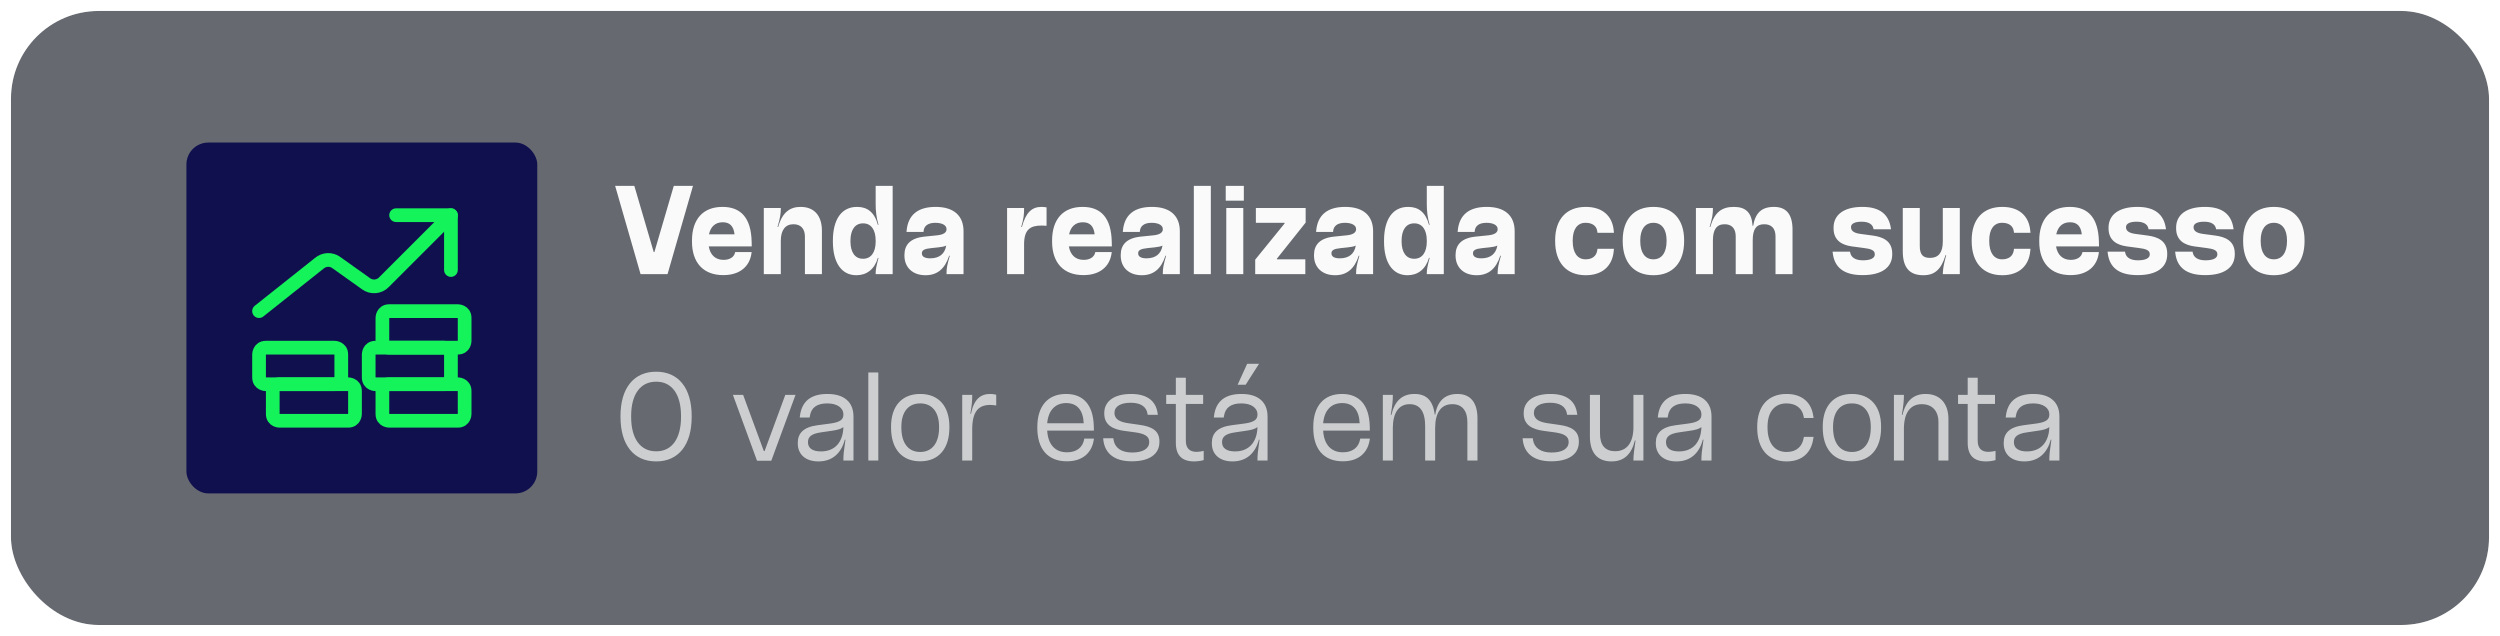
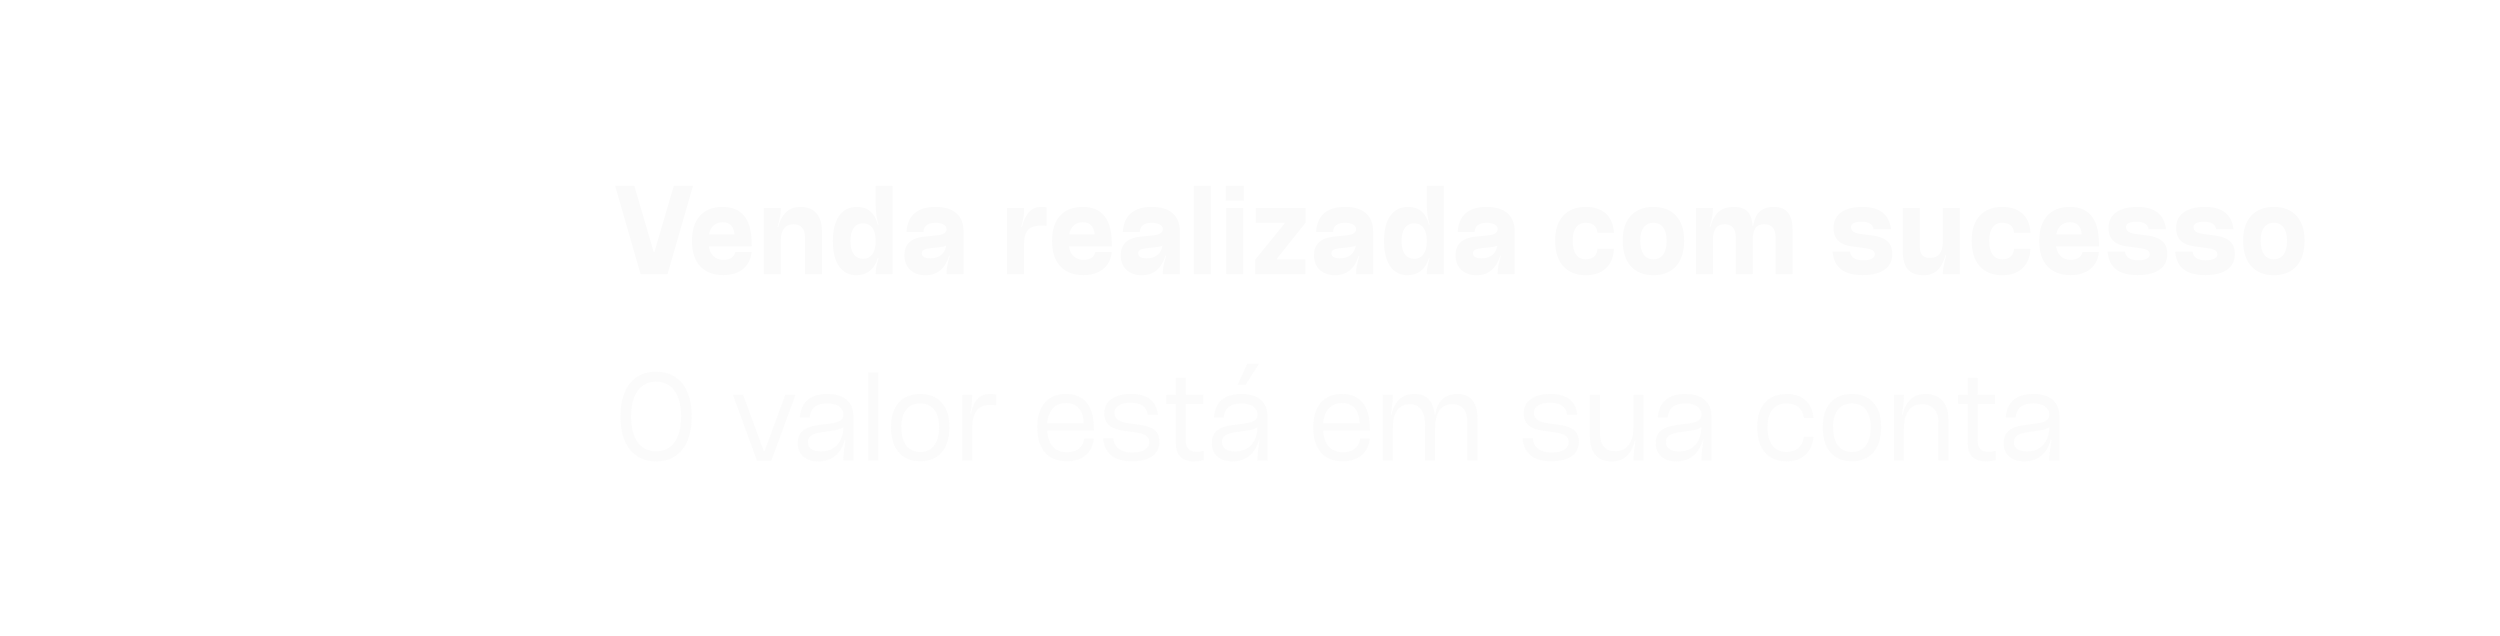
<svg xmlns="http://www.w3.org/2000/svg" width="228" height="58" viewBox="0 0 228 58" fill="none">
  <g filter="url(#filter0_b_11795_5611)">
-     <rect x="1" y="1" width="226" height="56" rx="8" fill="#000811" fill-opacity="0.6" />
    <rect x="0.5" y="0.5" width="227" height="57" rx="8.5" stroke="white" stroke-opacity="0.3" />
-     <rect x="17" y="13" width="32" height="32" rx="2" fill="#10104F" />
    <g clip-path="url(#clip0_11795_5611)">
      <path d="M41.125 19.625L35 25.75C34.792 25.96 34.515 26.089 34.22 26.114C33.926 26.138 33.632 26.056 33.392 25.883L30.642 23.925C30.416 23.771 30.147 23.695 29.875 23.709C29.603 23.723 29.342 23.825 29.133 24L23.625 28.375" stroke="#15F35B" stroke-width="1.25" stroke-linecap="round" stroke-linejoin="round" />
      <path d="M36.125 19.625H41.125V24.625" stroke="#15F35B" stroke-width="1.25" stroke-linecap="round" stroke-linejoin="round" />
      <path d="M35.5 35.042H41.75C41.75 35.042 42.375 35.042 42.375 35.667V37.75C42.375 37.75 42.375 38.375 41.75 38.375H35.5C35.5 38.375 34.875 38.375 34.875 37.75V35.667C34.875 35.667 34.875 35.042 35.5 35.042Z" stroke="#15F35B" stroke-width="1.25" stroke-linecap="round" stroke-linejoin="round" />
      <path d="M25.5 35.042H31.75C31.75 35.042 32.375 35.042 32.375 35.667V37.75C32.375 37.75 32.375 38.375 31.75 38.375H25.5C25.5 38.375 24.875 38.375 24.875 37.75V35.667C24.875 35.667 24.875 35.042 25.5 35.042Z" stroke="#15F35B" stroke-width="1.25" stroke-linecap="round" stroke-linejoin="round" />
      <path d="M24.25 31.708H30.5C30.5 31.708 31.125 31.708 31.125 32.333V34.417C31.125 34.417 31.125 35.042 30.5 35.042H24.25C24.25 35.042 23.625 35.042 23.625 34.417V32.333C23.625 32.333 23.625 31.708 24.25 31.708Z" stroke="#15F35B" stroke-width="1.25" stroke-linecap="round" stroke-linejoin="round" />
-       <path d="M34.25 31.708H40.5C40.5 31.708 41.125 31.708 41.125 32.333V34.417C41.125 34.417 41.125 35.042 40.5 35.042H34.25C34.25 35.042 33.625 35.042 33.625 34.417V32.333C33.625 32.333 33.625 31.708 34.25 31.708Z" stroke="#15F35B" stroke-width="1.25" stroke-linecap="round" stroke-linejoin="round" />
      <path d="M35.5 28.375H41.75C41.75 28.375 42.375 28.375 42.375 29V31.083C42.375 31.083 42.375 31.708 41.75 31.708H35.5C35.5 31.708 34.875 31.708 34.875 31.083V29C34.875 29 34.875 28.375 35.5 28.375Z" stroke="#15F35B" stroke-width="1.25" stroke-linecap="round" stroke-linejoin="round" />
    </g>
    <path d="M60.88 25H58.42L56.1 16.95H57.85L59.62 22.99H59.68L61.45 16.95H63.2L60.88 25ZM67.029 23.07L67.049 22.99H68.549L68.529 23.13C68.359 24.3 67.469 25.09 65.979 25.09H65.959C64.139 25.09 63.109 23.95 63.109 22.03V21.94C63.109 20.01 64.109 18.87 65.879 18.87H65.899C67.599 18.87 68.499 19.91 68.549 22.03L68.559 22.47H64.639C64.769 23.25 65.249 23.7 65.979 23.7H65.999C66.549 23.7 66.929 23.45 67.029 23.07ZM65.919 20.27H65.909C65.239 20.27 64.809 20.67 64.659 21.37H66.989C66.909 20.63 66.559 20.27 65.919 20.27ZM71.209 25H69.659V18.97H71.209V19.03C71.209 19.47 71.159 19.85 70.909 20.7H70.969C71.349 19.33 72.079 18.87 73.008 18.87H73.019C74.269 18.87 74.959 19.68 74.959 21.05V25H73.409V21.57C73.409 20.84 73.008 20.45 72.368 20.45H72.359C71.629 20.45 71.209 20.98 71.209 21.95V25ZM75.96 22.04V21.94C75.96 20.01 76.751 18.87 78.15 18.87H78.18C79.081 18.87 79.751 19.34 80.061 20.5H80.121C79.921 19.85 79.861 19.2 79.861 18.64V16.95H81.41V25H79.861V24.92C79.861 24.59 79.921 24.27 80.121 23.52H80.061C79.751 24.57 79.031 25.1 78.111 25.1H78.1C76.751 25.1 75.96 23.96 75.96 22.04ZM77.561 21.95V22.02C77.561 23.01 77.981 23.6 78.701 23.6H78.721C79.43 23.6 79.861 23.02 79.861 22.04V21.94C79.861 20.95 79.441 20.37 78.721 20.37H78.701C77.981 20.37 77.561 20.96 77.561 21.95ZM85.314 18.87H85.334C87.004 18.87 87.874 19.69 87.874 21.09V25H86.324V24.92C86.324 24.46 86.384 24.15 86.624 23.32H86.564C86.174 24.53 85.464 25.1 84.414 25.1H84.394C83.264 25.1 82.484 24.42 82.484 23.3V23.26C82.484 22.33 83.014 21.71 84.314 21.58L85.484 21.46C86.044 21.4 86.324 21.21 86.324 20.91V20.89C86.324 20.52 85.884 20.32 85.314 20.32H85.294C84.544 20.32 84.274 20.68 84.234 21.05L84.224 21.15H82.674L82.684 21.04C82.814 19.6 83.714 18.87 85.314 18.87ZM84.834 23.56H84.844C85.674 23.56 86.174 23.14 86.294 22.4C86.114 22.48 85.884 22.53 85.564 22.56L84.904 22.63C84.294 22.69 84.074 22.83 84.074 23.09V23.11C84.074 23.37 84.284 23.56 84.834 23.56ZM93.396 25H91.846V18.97H93.396V19.02C93.396 19.52 93.376 19.87 93.136 20.7H93.196C93.556 19.37 94.116 18.87 94.976 18.87C95.096 18.87 95.266 18.88 95.446 18.91V20.59C95.306 20.58 95.156 20.57 94.986 20.57C93.966 20.57 93.396 20.93 93.396 22.28V25ZM99.871 23.07L99.891 22.99H101.391L101.371 23.13C101.201 24.3 100.311 25.09 98.821 25.09H98.801C96.981 25.09 95.951 23.95 95.951 22.03V21.94C95.951 20.01 96.951 18.87 98.721 18.87H98.741C100.441 18.87 101.341 19.91 101.391 22.03L101.401 22.47H97.481C97.611 23.25 98.091 23.7 98.821 23.7H98.841C99.391 23.7 99.771 23.45 99.871 23.07ZM98.761 20.27H98.751C98.081 20.27 97.651 20.67 97.501 21.37H99.831C99.751 20.63 99.401 20.27 98.761 20.27ZM105.04 18.87H105.06C106.73 18.87 107.6 19.69 107.6 21.09V25H106.05V24.92C106.05 24.46 106.11 24.15 106.35 23.32H106.29C105.9 24.53 105.19 25.1 104.14 25.1H104.12C102.99 25.1 102.21 24.42 102.21 23.3V23.26C102.21 22.33 102.74 21.71 104.04 21.58L105.21 21.46C105.77 21.4 106.05 21.21 106.05 20.91V20.89C106.05 20.52 105.61 20.32 105.04 20.32H105.02C104.27 20.32 104 20.68 103.96 21.05L103.95 21.15H102.4L102.41 21.04C102.54 19.6 103.44 18.87 105.04 18.87ZM104.56 23.56H104.57C105.4 23.56 105.9 23.14 106.02 22.4C105.84 22.48 105.61 22.53 105.29 22.56L104.63 22.63C104.02 22.69 103.8 22.83 103.8 23.09V23.11C103.8 23.37 104.01 23.56 104.56 23.56ZM110.427 25H108.877V16.95H110.427V25ZM113.437 18.3H111.787V16.95H113.437V18.3ZM113.387 25H111.837V18.97H113.387V25ZM119.045 25H114.475V23.68L117.155 20.38V20.32H114.535V18.97H119.075V20.3L116.455 23.59V23.65H119.045V25ZM122.667 18.87H122.687C124.357 18.87 125.227 19.69 125.227 21.09V25H123.677V24.92C123.677 24.46 123.737 24.15 123.977 23.32H123.917C123.527 24.53 122.817 25.1 121.767 25.1H121.747C120.617 25.1 119.837 24.42 119.837 23.3V23.26C119.837 22.33 120.367 21.71 121.667 21.58L122.837 21.46C123.397 21.4 123.677 21.21 123.677 20.91V20.89C123.677 20.52 123.237 20.32 122.667 20.32H122.647C121.897 20.32 121.627 20.68 121.587 21.05L121.577 21.15H120.027L120.037 21.04C120.167 19.6 121.067 18.87 122.667 18.87ZM122.187 23.56H122.197C123.027 23.56 123.527 23.14 123.647 22.4C123.467 22.48 123.237 22.53 122.917 22.56L122.257 22.63C121.647 22.69 121.427 22.83 121.427 23.09V23.11C121.427 23.37 121.637 23.56 122.187 23.56ZM126.224 22.04V21.94C126.224 20.01 127.014 18.87 128.414 18.87H128.444C129.344 18.87 130.014 19.34 130.324 20.5H130.384C130.184 19.85 130.124 19.2 130.124 18.64V16.95H131.674V25H130.124V24.92C130.124 24.59 130.184 24.27 130.384 23.52H130.324C130.014 24.57 129.294 25.1 128.374 25.1H128.364C127.014 25.1 126.224 23.96 126.224 22.04ZM127.824 21.95V22.02C127.824 23.01 128.244 23.6 128.964 23.6H128.984C129.694 23.6 130.124 23.02 130.124 22.04V21.94C130.124 20.95 129.704 20.37 128.984 20.37H128.964C128.244 20.37 127.824 20.96 127.824 21.95ZM135.577 18.87H135.597C137.267 18.87 138.137 19.69 138.137 21.09V25H136.587V24.92C136.587 24.46 136.647 24.15 136.887 23.32H136.827C136.437 24.53 135.727 25.1 134.677 25.1H134.657C133.527 25.1 132.747 24.42 132.747 23.3V23.26C132.747 22.33 133.277 21.71 134.577 21.58L135.747 21.46C136.307 21.4 136.587 21.21 136.587 20.91V20.89C136.587 20.52 136.147 20.32 135.577 20.32H135.557C134.807 20.32 134.537 20.68 134.497 21.05L134.487 21.15H132.937L132.947 21.04C133.077 19.6 133.977 18.87 135.577 18.87ZM135.097 23.56H135.107C135.937 23.56 136.437 23.14 136.557 22.4C136.377 22.48 136.147 22.53 135.827 22.56L135.167 22.63C134.557 22.69 134.337 22.83 134.337 23.09V23.11C134.337 23.37 134.547 23.56 135.097 23.56ZM144.63 25.1H144.61C142.86 25.1 141.83 23.94 141.83 22V21.9C141.83 20 142.86 18.87 144.61 18.87H144.63C146.09 18.87 147.04 19.64 147.17 21.02L147.19 21.23H145.69L145.67 21.09C145.6 20.58 145.19 20.32 144.62 20.32H144.59C143.86 20.32 143.43 20.91 143.43 21.91V22C143.43 23.04 143.86 23.65 144.6 23.65H144.62C145.19 23.65 145.59 23.37 145.67 22.83L145.69 22.69H147.19L147.17 22.9C147.04 24.3 146.09 25.1 144.63 25.1ZM150.802 25.1H150.782C149.032 25.1 147.992 23.95 147.992 22V21.9C147.992 20 149.032 18.87 150.782 18.87H150.802C152.552 18.87 153.592 20 153.592 21.9V22C153.592 23.95 152.552 25.1 150.802 25.1ZM150.782 23.65H150.802C151.542 23.65 151.992 23.04 151.992 22V21.91C151.992 20.91 151.542 20.32 150.802 20.32H150.782C150.032 20.32 149.592 20.91 149.592 21.91V22C149.592 23.04 150.032 23.65 150.782 23.65ZM156.218 25H154.668V18.97H156.218V19.03C156.218 19.5 156.168 19.85 155.918 20.7H155.978C156.358 19.35 157.038 18.87 158.118 18.87H158.128C159.198 18.87 159.758 19.37 159.838 20.6H159.888C160.088 19.41 160.668 18.87 161.778 18.87H161.788C162.918 18.87 163.478 19.55 163.478 20.95V25H161.928V21.57C161.928 20.82 161.548 20.45 160.898 20.45H160.888C160.188 20.45 159.848 20.89 159.848 21.9V25H158.298V21.57C158.298 20.82 157.918 20.45 157.288 20.45H157.278C156.548 20.45 156.218 20.96 156.218 21.9V25ZM169.891 25.09H169.851C168.131 25.09 167.311 24.37 167.151 23.11L167.131 22.95H168.721L168.741 23.05C168.821 23.47 169.211 23.74 169.881 23.74H169.921C170.591 23.74 170.981 23.54 170.981 23.21V23.17C170.981 22.8 170.561 22.69 170.001 22.62L168.881 22.47C168.011 22.35 167.221 21.95 167.221 20.82V20.76C167.221 19.57 168.191 18.87 169.831 18.87H169.871C171.491 18.87 172.261 19.61 172.441 20.78L172.461 20.91H170.871L170.851 20.82C170.771 20.45 170.411 20.22 169.791 20.22H169.751C169.161 20.22 168.811 20.4 168.811 20.71V20.72C168.811 21.1 169.161 21.26 169.651 21.33L170.771 21.48C171.691 21.6 172.571 21.95 172.571 23.13V23.2C172.571 24.42 171.571 25.09 169.891 25.09ZM173.534 22.92V18.97H175.084V22.44C175.084 23.22 175.374 23.52 176.004 23.52H176.034C176.794 23.52 177.184 23.02 177.184 22.04V18.97H178.734V25H177.184L177.194 24.8C177.214 24.35 177.334 23.87 177.494 23.27H177.434C177.054 24.54 176.464 25.1 175.424 25.1H175.404C174.124 25.1 173.534 24.38 173.534 22.92ZM182.618 25.1H182.598C180.848 25.1 179.818 23.94 179.818 22V21.9C179.818 20 180.848 18.87 182.598 18.87H182.618C184.078 18.87 185.028 19.64 185.158 21.02L185.178 21.23H183.678L183.658 21.09C183.588 20.58 183.178 20.32 182.608 20.32H182.578C181.848 20.32 181.418 20.91 181.418 21.91V22C181.418 23.04 181.848 23.65 182.588 23.65H182.608C183.178 23.65 183.578 23.37 183.658 22.83L183.678 22.69H185.178L185.158 22.9C185.028 24.3 184.078 25.1 182.618 25.1ZM189.9 23.07L189.92 22.99H191.42L191.4 23.13C191.23 24.3 190.34 25.09 188.85 25.09H188.83C187.01 25.09 185.98 23.95 185.98 22.03V21.94C185.98 20.01 186.98 18.87 188.75 18.87H188.77C190.47 18.87 191.37 19.91 191.42 22.03L191.43 22.47H187.51C187.64 23.25 188.12 23.7 188.85 23.7H188.87C189.42 23.7 189.8 23.45 189.9 23.07ZM188.79 20.27H188.78C188.11 20.27 187.68 20.67 187.53 21.37H189.86C189.78 20.63 189.43 20.27 188.79 20.27ZM194.97 25.09H194.93C193.21 25.09 192.39 24.37 192.23 23.11L192.21 22.95H193.8L193.82 23.05C193.9 23.47 194.29 23.74 194.96 23.74H195C195.67 23.74 196.06 23.54 196.06 23.21V23.17C196.06 22.8 195.64 22.69 195.08 22.62L193.96 22.47C193.09 22.35 192.3 21.95 192.3 20.82V20.76C192.3 19.57 193.27 18.87 194.91 18.87H194.95C196.57 18.87 197.34 19.61 197.52 20.78L197.54 20.91H195.95L195.93 20.82C195.85 20.45 195.49 20.22 194.87 20.22H194.83C194.24 20.22 193.89 20.4 193.89 20.71V20.72C193.89 21.1 194.24 21.26 194.73 21.33L195.85 21.48C196.77 21.6 197.65 21.95 197.65 23.13V23.2C197.65 24.42 196.65 25.09 194.97 25.09ZM201.132 25.09H201.092C199.372 25.09 198.552 24.37 198.392 23.11L198.372 22.95H199.962L199.982 23.05C200.062 23.47 200.452 23.74 201.122 23.74H201.162C201.832 23.74 202.222 23.54 202.222 23.21V23.17C202.222 22.8 201.802 22.69 201.242 22.62L200.122 22.47C199.252 22.35 198.462 21.95 198.462 20.82V20.76C198.462 19.57 199.432 18.87 201.072 18.87H201.112C202.732 18.87 203.502 19.61 203.682 20.78L203.702 20.91H202.112L202.092 20.82C202.012 20.45 201.652 20.22 201.032 20.22H200.992C200.402 20.22 200.052 20.4 200.052 20.71V20.72C200.052 21.1 200.402 21.26 200.892 21.33L202.012 21.48C202.932 21.6 203.812 21.95 203.812 23.13V23.2C203.812 24.42 202.812 25.09 201.132 25.09ZM207.384 25.1H207.364C205.614 25.1 204.574 23.95 204.574 22V21.9C204.574 20 205.614 18.87 207.364 18.87H207.384C209.134 18.87 210.174 20 210.174 21.9V22C210.174 23.95 209.134 25.1 207.384 25.1ZM207.364 23.65H207.384C208.124 23.65 208.574 23.04 208.574 22V21.91C208.574 20.91 208.124 20.32 207.384 20.32H207.364C206.614 20.32 206.174 20.91 206.174 21.91V22C206.174 23.04 206.614 23.65 207.364 23.65Z" fill="#FAFAFA" />
    <path d="M59.85 42.08H59.83C57.8 42.08 56.59 40.57 56.59 38.03V37.93C56.59 35.4 57.8 33.9 59.83 33.9H59.85C61.88 33.9 63.08 35.4 63.08 37.93V38.03C63.08 40.57 61.88 42.08 59.85 42.08ZM59.83 41.16H59.86C61.28 41.16 62.11 40 62.11 38.03V37.93C62.11 35.97 61.28 34.81 59.86 34.81H59.83C58.4 34.81 57.56 35.97 57.56 37.93V38.03C57.56 40 58.4 41.16 59.83 41.16ZM70.341 42.02H69.041L66.841 36.01H67.772L69.662 41.14H69.731L71.621 36.01H72.552L70.341 42.02ZM75.447 35.93H75.467C76.987 35.93 77.837 36.67 77.837 37.99V42H76.917V41.93C76.917 41.48 76.957 41.12 77.107 40.1H77.047C76.707 41.38 75.867 42.08 74.647 42.08H74.627C73.517 42.08 72.757 41.48 72.757 40.44V40.39C72.757 39.52 73.267 38.95 74.567 38.78L75.777 38.62C76.597 38.5 76.917 38.27 76.917 37.83V37.79C76.917 37.19 76.337 36.79 75.457 36.79H75.437C74.467 36.79 73.977 37.21 73.867 37.92L73.837 38.08H72.937L72.957 37.92C73.127 36.59 73.967 35.93 75.447 35.93ZM74.867 41.17H74.877C76.167 41.17 76.887 40.29 76.917 38.95C76.707 39.12 76.367 39.22 75.827 39.29L74.877 39.43C74.007 39.55 73.687 39.84 73.687 40.3V40.34C73.687 40.88 74.117 41.17 74.867 41.17ZM80.101 42H79.191V33.97H80.101V42ZM83.934 42.07H83.914C82.254 42.07 81.264 40.93 81.264 39V38.9C81.264 37.04 82.254 35.93 83.914 35.93H83.934C85.594 35.93 86.584 37.04 86.584 38.9V39C86.584 40.93 85.594 42.07 83.934 42.07ZM83.914 41.22H83.934C85.004 41.22 85.644 40.4 85.644 39V38.91C85.644 37.58 85.004 36.79 83.934 36.79H83.914C82.834 36.79 82.204 37.58 82.204 38.91V39C82.204 40.4 82.834 41.22 83.914 41.22ZM88.665 42H87.755V36.01H88.665V36.06C88.665 36.53 88.645 36.92 88.495 37.73H88.555C88.825 36.38 89.455 35.93 90.305 35.93C90.475 35.93 90.675 35.95 90.855 36V36.98C90.675 36.95 90.485 36.93 90.295 36.93C89.225 36.93 88.665 37.55 88.665 39.16V42ZM98.864 40.12L98.884 40H99.764L99.744 40.15C99.554 41.32 98.704 42.07 97.314 42.07H97.294C95.554 42.07 94.604 40.94 94.604 39.02V38.93C94.604 37.04 95.564 35.93 97.214 35.93H97.234C98.814 35.93 99.704 36.95 99.754 38.86L99.764 39.27H95.504C95.574 40.51 96.204 41.25 97.304 41.25H97.324C98.174 41.25 98.724 40.81 98.864 40.12ZM97.244 36.76H97.234C96.224 36.76 95.604 37.44 95.504 38.6H98.834V38.59C98.784 37.41 98.234 36.76 97.244 36.76ZM103.239 42.07H103.209C101.629 42.07 100.779 41.35 100.629 40.16L100.609 39.97H101.539L101.559 40.13C101.669 40.82 102.249 41.27 103.229 41.27H103.259C104.229 41.27 104.809 40.92 104.809 40.32V40.29C104.809 39.78 104.379 39.55 103.539 39.43L102.499 39.29C101.559 39.16 100.709 38.8 100.709 37.72V37.67C100.709 36.57 101.649 35.93 103.139 35.93H103.169C104.619 35.93 105.409 36.57 105.569 37.66L105.599 37.83H104.669L104.649 37.72C104.549 37.08 104.009 36.73 103.129 36.73H103.099C102.209 36.73 101.639 37.07 101.639 37.64V37.66C101.639 38.28 102.209 38.5 102.909 38.6L103.949 38.75C105.039 38.9 105.739 39.27 105.739 40.25V40.31C105.739 41.43 104.809 42.07 103.239 42.07ZM107.237 36.84H106.357V36.01H107.237V34.45H108.147V36.01H109.727V36.84H108.147V40.19C108.147 40.87 108.487 41.21 109.127 41.21C109.337 41.21 109.587 41.17 109.777 41.12V41.96C109.507 42.04 109.187 42.08 108.897 42.08C107.797 42.08 107.237 41.52 107.237 40.39V36.84ZM113.741 33.18H114.821L113.601 35.09H112.871L113.741 33.18ZM113.211 35.93H113.231C114.751 35.93 115.601 36.67 115.601 37.99V42H114.681V41.93C114.681 41.48 114.721 41.12 114.871 40.1H114.811C114.471 41.38 113.631 42.08 112.411 42.08H112.391C111.281 42.08 110.521 41.48 110.521 40.44V40.39C110.521 39.52 111.031 38.95 112.331 38.78L113.541 38.62C114.361 38.5 114.681 38.27 114.681 37.83V37.79C114.681 37.19 114.101 36.79 113.221 36.79H113.201C112.231 36.79 111.741 37.21 111.631 37.92L111.601 38.08H110.701L110.721 37.92C110.891 36.59 111.731 35.93 113.211 35.93ZM112.631 41.17H112.641C113.931 41.17 114.651 40.29 114.681 38.95C114.471 39.12 114.131 39.22 113.591 39.29L112.641 39.43C111.771 39.55 111.451 39.84 111.451 40.3V40.34C111.451 40.88 111.881 41.17 112.631 41.17ZM124.03 40.12L124.05 40H124.93L124.91 40.15C124.72 41.32 123.87 42.07 122.48 42.07H122.46C120.72 42.07 119.77 40.94 119.77 39.02V38.93C119.77 37.04 120.73 35.93 122.38 35.93H122.4C123.98 35.93 124.87 36.95 124.92 38.86L124.93 39.27H120.67C120.74 40.51 121.37 41.25 122.47 41.25H122.49C123.34 41.25 123.89 40.81 124.03 40.12ZM122.41 36.76H122.4C121.39 36.76 120.77 37.44 120.67 38.6H124V38.59C123.95 37.41 123.4 36.76 122.41 36.76ZM127.025 42H126.115V36.01H127.025V36.06C127.025 36.52 126.995 36.91 126.835 37.84H126.895C127.185 36.59 127.855 35.93 128.995 35.93H129.015C130.075 35.93 130.695 36.52 130.845 37.82H130.895C131.085 36.58 131.775 35.93 132.915 35.93H132.925C134.105 35.93 134.745 36.71 134.745 38.16V42H133.825V38.48C133.825 37.44 133.325 36.86 132.465 36.86H132.445C131.435 36.86 130.885 37.62 130.885 39.05V42H129.975V38.86C129.975 37.52 129.485 36.86 128.565 36.86H128.555C127.555 36.86 127.025 37.67 127.025 39.04V42ZM141.491 42.07H141.461C139.881 42.07 139.031 41.35 138.881 40.16L138.861 39.97H139.791L139.811 40.13C139.921 40.82 140.501 41.27 141.481 41.27H141.511C142.481 41.27 143.061 40.92 143.061 40.32V40.29C143.061 39.78 142.631 39.55 141.791 39.43L140.751 39.29C139.811 39.16 138.961 38.8 138.961 37.72V37.67C138.961 36.57 139.901 35.93 141.391 35.93H141.421C142.871 35.93 143.661 36.57 143.821 37.66L143.851 37.83H142.921L142.901 37.72C142.801 37.08 142.261 36.73 141.381 36.73H141.351C140.461 36.73 139.891 37.07 139.891 37.64V37.66C139.891 38.28 140.461 38.5 141.161 38.6L142.201 38.75C143.291 38.9 143.991 39.27 143.991 40.25V40.31C143.991 41.43 143.061 42.07 141.491 42.07ZM144.999 39.8V36.01H145.919V39.54C145.919 40.61 146.399 41.15 147.289 41.15H147.309C148.379 41.15 148.969 40.36 148.969 38.95V36.01H149.879V42H148.969V41.87C148.979 41.43 149.049 40.97 149.159 40.17H149.099C148.799 41.43 148.099 42.08 146.989 42.08H146.969C145.679 42.08 144.999 41.28 144.999 39.8ZM153.699 35.93H153.719C155.239 35.93 156.089 36.67 156.089 37.99V42H155.169V41.93C155.169 41.48 155.209 41.12 155.359 40.1H155.299C154.959 41.38 154.119 42.08 152.899 42.08H152.879C151.769 42.08 151.009 41.48 151.009 40.44V40.39C151.009 39.52 151.519 38.95 152.819 38.78L154.029 38.62C154.849 38.5 155.169 38.27 155.169 37.83V37.79C155.169 37.19 154.589 36.79 153.709 36.79H153.689C152.719 36.79 152.229 37.21 152.119 37.92L152.089 38.08H151.189L151.209 37.92C151.379 36.59 152.219 35.93 153.699 35.93ZM153.119 41.17H153.129C154.419 41.17 155.139 40.29 155.169 38.95C154.959 39.12 154.619 39.22 154.079 39.29L153.129 39.43C152.259 39.55 151.939 39.84 151.939 40.3V40.34C151.939 40.88 152.369 41.17 153.119 41.17ZM162.948 42.08H162.928C161.248 42.08 160.258 40.93 160.258 39V38.9C160.258 37.04 161.248 35.93 162.928 35.93H162.948C164.368 35.93 165.208 36.73 165.368 37.93L165.398 38.12H164.518L164.488 37.97C164.368 37.28 163.838 36.79 162.938 36.79H162.918C161.838 36.79 161.198 37.58 161.198 38.91V39C161.198 40.4 161.838 41.22 162.928 41.22H162.948C163.828 41.22 164.348 40.73 164.488 39.98L164.518 39.84H165.398L165.368 40.02C165.188 41.27 164.358 42.08 162.948 42.08ZM168.905 42.07H168.885C167.225 42.07 166.235 40.93 166.235 39V38.9C166.235 37.04 167.225 35.93 168.885 35.93H168.905C170.565 35.93 171.555 37.04 171.555 38.9V39C171.555 40.93 170.565 42.07 168.905 42.07ZM168.885 41.22H168.905C169.975 41.22 170.615 40.4 170.615 39V38.91C170.615 37.58 169.975 36.79 168.905 36.79H168.885C167.805 36.79 167.175 37.58 167.175 38.91V39C167.175 40.4 167.805 41.22 168.885 41.22ZM173.636 42H172.726V36.01H173.636V36.06C173.636 36.5 173.606 36.91 173.446 37.84H173.506C173.816 36.52 174.546 35.93 175.606 35.93H175.626C176.906 35.93 177.696 36.78 177.696 38.21V42H176.786V38.48C176.786 37.45 176.186 36.86 175.276 36.86H175.266C174.196 36.86 173.636 37.68 173.636 39.11V42ZM179.454 36.84H178.574V36.01H179.454V34.45H180.364V36.01H181.944V36.84H180.364V40.19C180.364 40.87 180.704 41.21 181.344 41.21C181.554 41.21 181.804 41.17 181.994 41.12V41.96C181.724 42.04 181.404 42.08 181.114 42.08C180.014 42.08 179.454 41.52 179.454 40.39V36.84ZM185.428 35.93H185.448C186.968 35.93 187.818 36.67 187.818 37.99V42H186.898V41.93C186.898 41.48 186.938 41.12 187.088 40.1H187.028C186.688 41.38 185.848 42.08 184.628 42.08H184.608C183.498 42.08 182.738 41.48 182.738 40.44V40.39C182.738 39.52 183.248 38.95 184.548 38.78L185.758 38.62C186.578 38.5 186.898 38.27 186.898 37.83V37.79C186.898 37.19 186.318 36.79 185.438 36.79H185.418C184.448 36.79 183.958 37.21 183.848 37.92L183.818 38.08H182.918L182.938 37.92C183.108 36.59 183.948 35.93 185.428 35.93ZM184.848 41.17H184.858C186.148 41.17 186.868 40.29 186.898 38.95C186.688 39.12 186.348 39.22 185.808 39.29L184.858 39.43C183.988 39.55 183.668 39.84 183.668 40.3V40.34C183.668 40.88 184.098 41.17 184.848 41.17Z" fill="#FAFAFA" fill-opacity="0.7" />
  </g>
  <defs>
    <filter id="filter0_b_11795_5611" x="-14" y="-14" width="256" height="86" filterUnits="userSpaceOnUse" color-interpolation-filters="sRGB">
      <feFlood flood-opacity="0" result="BackgroundImageFix" />
      <feGaussianBlur in="BackgroundImageFix" stdDeviation="7" />
      <feComposite in2="SourceAlpha" operator="in" result="effect1_backgroundBlur_11795_5611" />
      <feBlend mode="normal" in="SourceGraphic" in2="effect1_backgroundBlur_11795_5611" result="shape" />
    </filter>
    <clipPath id="clip0_11795_5611">
-       <rect width="20" height="20" fill="white" transform="translate(23 19)" />
-     </clipPath>
+       </clipPath>
  </defs>
</svg>